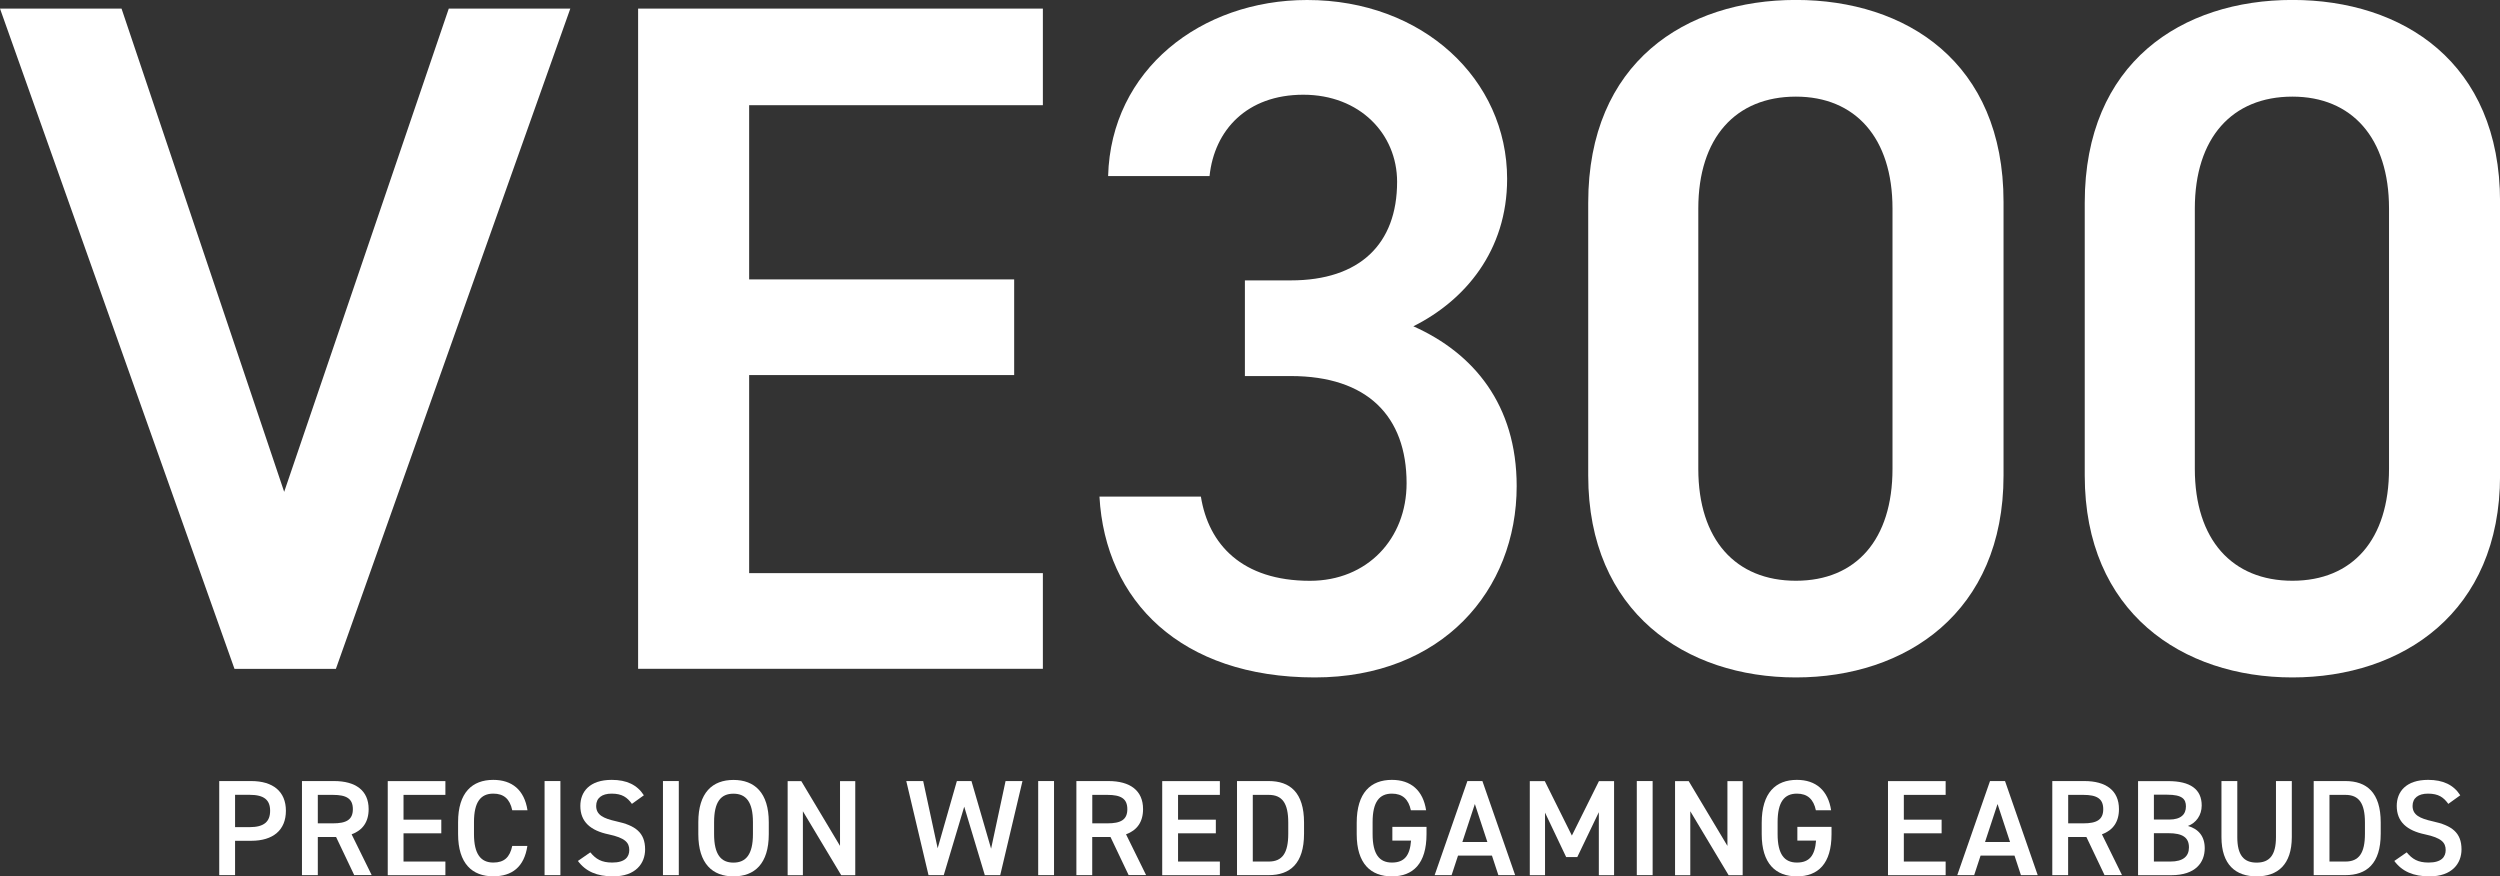
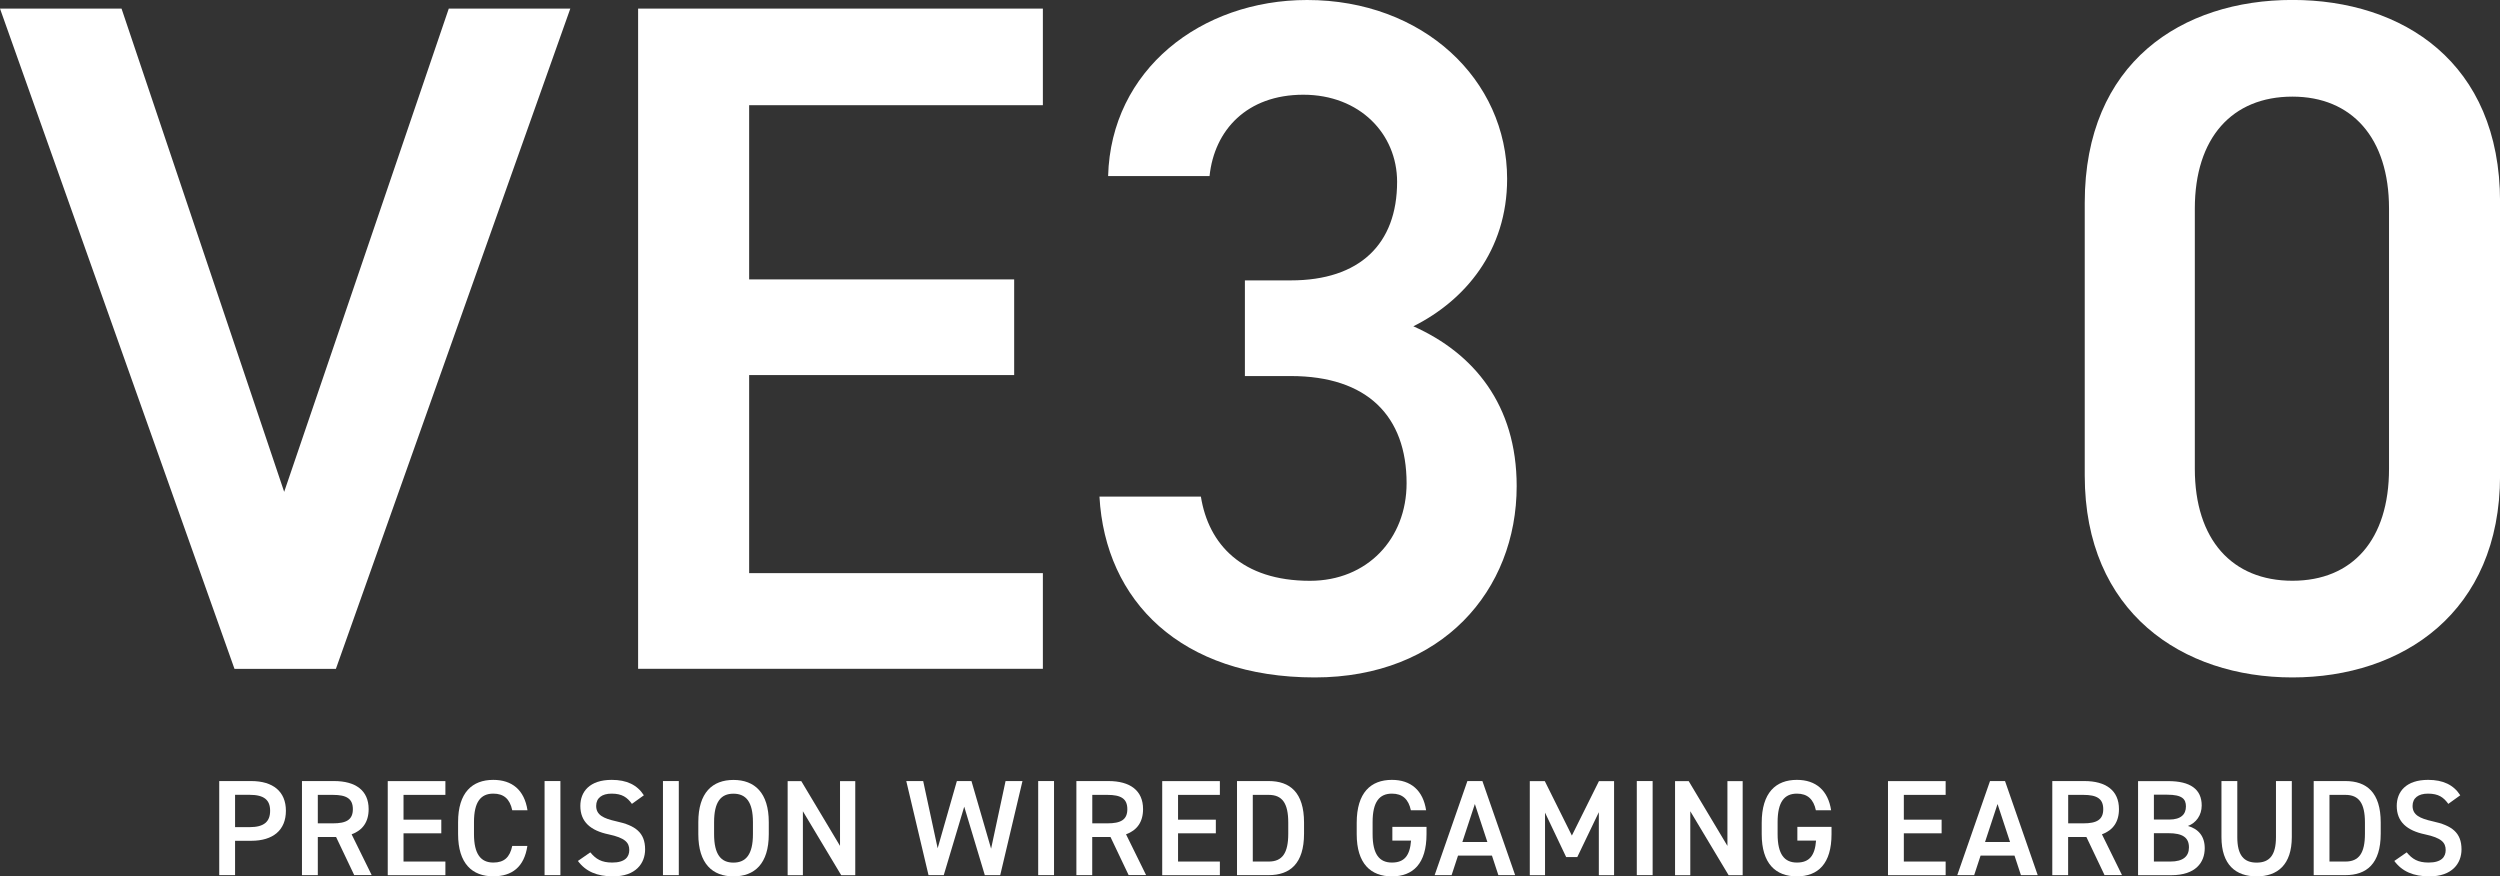
<svg xmlns="http://www.w3.org/2000/svg" id="_レイヤー_2" viewBox="0 0 421.48 147.75">
  <rect x="0" y="0" width="421.48" height="147.75" fill="#333333" stroke="none" />
  <defs>
    <style>.cls-1{fill:#fff;stroke-width:0px;}</style>
  </defs>
  <g id="_デザイン">
    <path class="cls-1" d="M20.49,1.45l27.42,81.47L75.66,1.45h20.49l-39.52,111.31h-17.1L0,1.45h20.49Z" />
    <path class="cls-1" d="M175.82,1.45v16.29h-49.52v29.36h44.68v16.13h-44.68v33.39h49.52v16.13h-68.24V1.45h68.24Z" />
    <path class="cls-1" d="M209.89,47.27h7.74c11.61,0,17.91-6.13,17.91-16.62,0-8.07-6.29-14.68-15.81-14.68s-15,5.97-15.81,13.71h-17.1c.48-17.91,15.65-29.68,33.55-29.68,19.52,0,33.72,13.39,33.72,30.17,0,12.1-7.1,20.49-15.81,24.84,10.16,4.52,17.42,13.23,17.42,26.94,0,17.58-12.58,32.26-34.04,32.26-22.58,0-35.33-12.91-36.3-30.49h17.1c1.29,8.07,6.94,14.2,18.39,14.2,9.68,0,16.29-7.1,16.29-16.45,0-11.29-6.61-18.07-19.52-18.07h-7.74v-16.13Z" />
-     <path class="cls-1" d="M302.77,114.21c-18.55,0-35.01-10.97-35.01-34.04v-45.98c0-23.71,16.45-34.2,35.01-34.2s35.01,10.49,35.01,34.04v46.14c0,23.07-16.45,34.04-35.01,34.04ZM302.77,16.29c-10.16,0-16.45,6.94-16.45,18.87v43.88c0,11.94,6.29,18.87,16.45,18.87s16.29-6.94,16.29-18.87v-43.88c0-11.94-6.29-18.87-16.29-18.87Z" />
    <path class="cls-1" d="M386.48,114.21c-18.55,0-35.01-10.97-35.01-34.04v-45.98c0-23.71,16.45-34.2,35.01-34.2s35.01,10.49,35.01,34.04v46.14c0,23.07-16.45,34.04-35.01,34.04ZM386.48,16.29c-10.16,0-16.45,6.94-16.45,18.87v43.88c0,11.94,6.29,18.87,16.45,18.87s16.29-6.94,16.29-18.87v-43.88c0-11.94-6.29-18.87-16.29-18.87Z" />
    <path class="cls-1" d="M39.63,141.75v5.79h-2.67v-15.86h5.4c3.65,0,5.84,1.75,5.84,5.01s-2.16,5.06-5.84,5.06h-2.74ZM42.09,139.45c2.44,0,3.45-.94,3.45-2.76s-1.01-2.69-3.45-2.69h-2.46v5.45h2.46Z" />
    <path class="cls-1" d="M59.72,147.54l-3.06-6.43h-3.08v6.43h-2.67v-15.86h5.4c3.65,0,5.84,1.59,5.84,4.73,0,2.18-1.03,3.58-2.87,4.25l3.38,6.87h-2.94ZM56.13,138.81c2.25,0,3.36-.6,3.36-2.39s-1.1-2.41-3.36-2.41h-2.55v4.8h2.55Z" />
    <path class="cls-1" d="M75.09,131.69v2.32h-7.06v4.18h6.37v2.3h-6.37v4.76h7.06v2.3h-9.72v-15.86h9.72Z" />
    <path class="cls-1" d="M86.36,136.6c-.41-1.93-1.45-2.8-3.19-2.8-2.11,0-3.26,1.38-3.26,4.8v2.02c0,3.38,1.15,4.8,3.26,4.8,1.82,0,2.78-.87,3.19-2.8h2.55c-.53,3.56-2.6,5.12-5.75,5.12-3.54,0-5.93-2.14-5.93-7.12v-2.02c0-4.99,2.39-7.12,5.93-7.12,3.15,0,5.24,1.68,5.77,5.12h-2.57Z" />
    <path class="cls-1" d="M94.48,147.54h-2.67v-15.86h2.67v15.86Z" />
    <path class="cls-1" d="M106.53,135.52c-.78-1.08-1.63-1.72-3.42-1.72-1.63,0-2.6.74-2.6,2.07,0,1.52,1.2,2.11,3.4,2.6,3.19.69,4.85,1.88,4.85,4.73,0,2.37-1.59,4.55-5.4,4.55-2.71,0-4.62-.83-5.93-2.6l2.09-1.45c.94,1.13,1.88,1.72,3.7,1.72,2.18,0,2.87-.97,2.87-2.11,0-1.26-.71-2.05-3.47-2.64-3.06-.64-4.78-2.11-4.78-4.8,0-2.39,1.56-4.39,5.29-4.39,2.53,0,4.3.85,5.42,2.6l-2.02,1.45Z" />
    <path class="cls-1" d="M114.44,147.54h-2.67v-15.86h2.67v15.86Z" />
    <path class="cls-1" d="M123.66,147.75c-3.54,0-5.93-2.14-5.93-7.12v-2.02c0-4.99,2.39-7.12,5.93-7.12s5.95,2.14,5.95,7.12v2.02c0,4.99-2.39,7.12-5.95,7.12ZM120.39,140.63c0,3.42,1.15,4.8,3.26,4.8s3.29-1.38,3.29-4.8v-2.02c0-3.42-1.17-4.8-3.29-4.8s-3.26,1.38-3.26,4.8v2.02Z" />
    <path class="cls-1" d="M144.19,131.69v15.86h-2.37l-6.46-10.78v10.78h-2.57v-15.86h2.3l6.53,10.92v-10.92h2.57Z" />
    <path class="cls-1" d="M159.11,147.54h-2.57l-3.75-15.86h2.85l2.44,11.33,3.24-11.33h2.46l3.31,11.4,2.44-11.4h2.85l-3.75,15.86h-2.6l-3.47-11.54-3.45,11.54Z" />
    <path class="cls-1" d="M177.7,147.54h-2.67v-15.86h2.67v15.86Z" />
    <path class="cls-1" d="M190.28,147.54l-3.06-6.43h-3.08v6.43h-2.67v-15.86h5.4c3.65,0,5.84,1.59,5.84,4.73,0,2.18-1.03,3.58-2.87,4.25l3.38,6.87h-2.94ZM186.7,138.81c2.25,0,3.36-.6,3.36-2.39s-1.1-2.41-3.36-2.41h-2.55v4.8h2.55Z" />
    <path class="cls-1" d="M205.66,131.69v2.32h-7.05v4.18h6.37v2.3h-6.37v4.76h7.05v2.3h-9.72v-15.86h9.72Z" />
    <path class="cls-1" d="M208.55,147.54v-15.86h5.35c3.56,0,5.95,1.91,5.95,6.99v1.88c0,5.08-2.39,6.99-5.95,6.99h-5.35ZM217.19,140.56v-1.88c0-3.26-1.01-4.67-3.29-4.67h-2.69v11.24h2.69c2.28,0,3.29-1.42,3.29-4.69Z" />
    <path class="cls-1" d="M240.5,139.41v1.22c0,4.99-2.28,7.12-5.84,7.12s-5.93-2.14-5.93-7.12v-1.91c0-5.1,2.39-7.24,5.93-7.24,3.22,0,5.26,1.79,5.77,5.12h-2.57c-.39-1.84-1.4-2.8-3.19-2.8-2.11,0-3.26,1.38-3.26,4.8v2.02c0,3.42,1.15,4.8,3.26,4.8s3.03-1.2,3.22-3.7h-3.15v-2.32h5.77Z" />
    <path class="cls-1" d="M241.87,147.54l5.52-15.86h2.53l5.52,15.86h-2.83l-1.08-3.29h-5.72l-1.08,3.29h-2.85ZM246.53,141.96h4.23l-2.11-6.41-2.11,6.41Z" />
    <path class="cls-1" d="M265,140.88l4.57-9.19h2.55v15.86h-2.57v-10.62l-3.63,7.56h-1.88l-3.56-7.49v10.55h-2.57v-15.86h2.53l4.57,9.19Z" />
    <path class="cls-1" d="M278.62,147.54h-2.67v-15.86h2.67v15.86Z" />
    <path class="cls-1" d="M293.8,131.69v15.86h-2.37l-6.46-10.78v10.78h-2.57v-15.86h2.3l6.53,10.92v-10.92h2.57Z" />
    <path class="cls-1" d="M308.78,139.41v1.22c0,4.99-2.27,7.12-5.84,7.12s-5.93-2.14-5.93-7.12v-1.91c0-5.1,2.39-7.24,5.93-7.24,3.22,0,5.26,1.79,5.77,5.12h-2.57c-.39-1.84-1.4-2.8-3.19-2.8-2.11,0-3.26,1.38-3.26,4.8v2.02c0,3.42,1.15,4.8,3.26,4.8s3.03-1.2,3.22-3.7h-3.15v-2.32h5.77Z" />
    <path class="cls-1" d="M328.02,131.69v2.32h-7.05v4.18h6.37v2.3h-6.37v4.76h7.05v2.3h-9.72v-15.86h9.72Z" />
    <path class="cls-1" d="M329.98,147.54l5.52-15.86h2.53l5.51,15.86h-2.83l-1.08-3.29h-5.72l-1.08,3.29h-2.85ZM334.65,141.96h4.23l-2.11-6.41-2.11,6.41Z" />
    <path class="cls-1" d="M354.81,147.54l-3.06-6.43h-3.08v6.43h-2.67v-15.86h5.4c3.65,0,5.84,1.59,5.84,4.73,0,2.18-1.03,3.58-2.87,4.25l3.38,6.87h-2.94ZM351.23,138.81c2.25,0,3.36-.6,3.36-2.39s-1.1-2.41-3.36-2.41h-2.55v4.8h2.55Z" />
    <path class="cls-1" d="M365.56,131.69c3.72,0,5.63,1.38,5.63,4.11,0,1.63-.94,2.94-2.32,3.45,1.79.51,2.83,1.75,2.83,3.75,0,2.39-1.52,4.55-5.63,4.55h-5.61v-15.86h5.1ZM363.13,138.17h2.6c1.98,0,2.8-.9,2.8-2.21,0-1.24-.62-1.98-3.15-1.98h-2.25v4.18ZM363.13,145.25h2.78c2.14,0,3.13-.87,3.13-2.39,0-1.68-1.1-2.39-3.45-2.39h-2.46v4.78Z" />
    <path class="cls-1" d="M386.38,131.69v9.42c0,4.69-2.41,6.64-5.93,6.64s-5.93-1.95-5.93-6.62v-9.45h2.67v9.45c0,3.03,1.08,4.3,3.26,4.3s3.26-1.26,3.26-4.3v-9.45h2.67Z" />
    <path class="cls-1" d="M390.07,147.54v-15.86h5.35c3.56,0,5.95,1.91,5.95,6.99v1.88c0,5.08-2.39,6.99-5.95,6.99h-5.35ZM398.71,140.56v-1.88c0-3.26-1.01-4.67-3.29-4.67h-2.69v11.24h2.69c2.28,0,3.29-1.42,3.29-4.69Z" />
    <path class="cls-1" d="M412.76,135.52c-.78-1.08-1.63-1.72-3.42-1.72-1.63,0-2.6.74-2.6,2.07,0,1.52,1.2,2.11,3.4,2.6,3.19.69,4.85,1.88,4.85,4.73,0,2.37-1.59,4.55-5.4,4.55-2.71,0-4.62-.83-5.93-2.6l2.09-1.45c.94,1.13,1.88,1.72,3.7,1.72,2.18,0,2.87-.97,2.87-2.11,0-1.26-.71-2.05-3.47-2.64-3.06-.64-4.78-2.11-4.78-4.8,0-2.39,1.56-4.39,5.29-4.39,2.53,0,4.3.85,5.42,2.6l-2.02,1.45Z" />
  </g>
</svg>